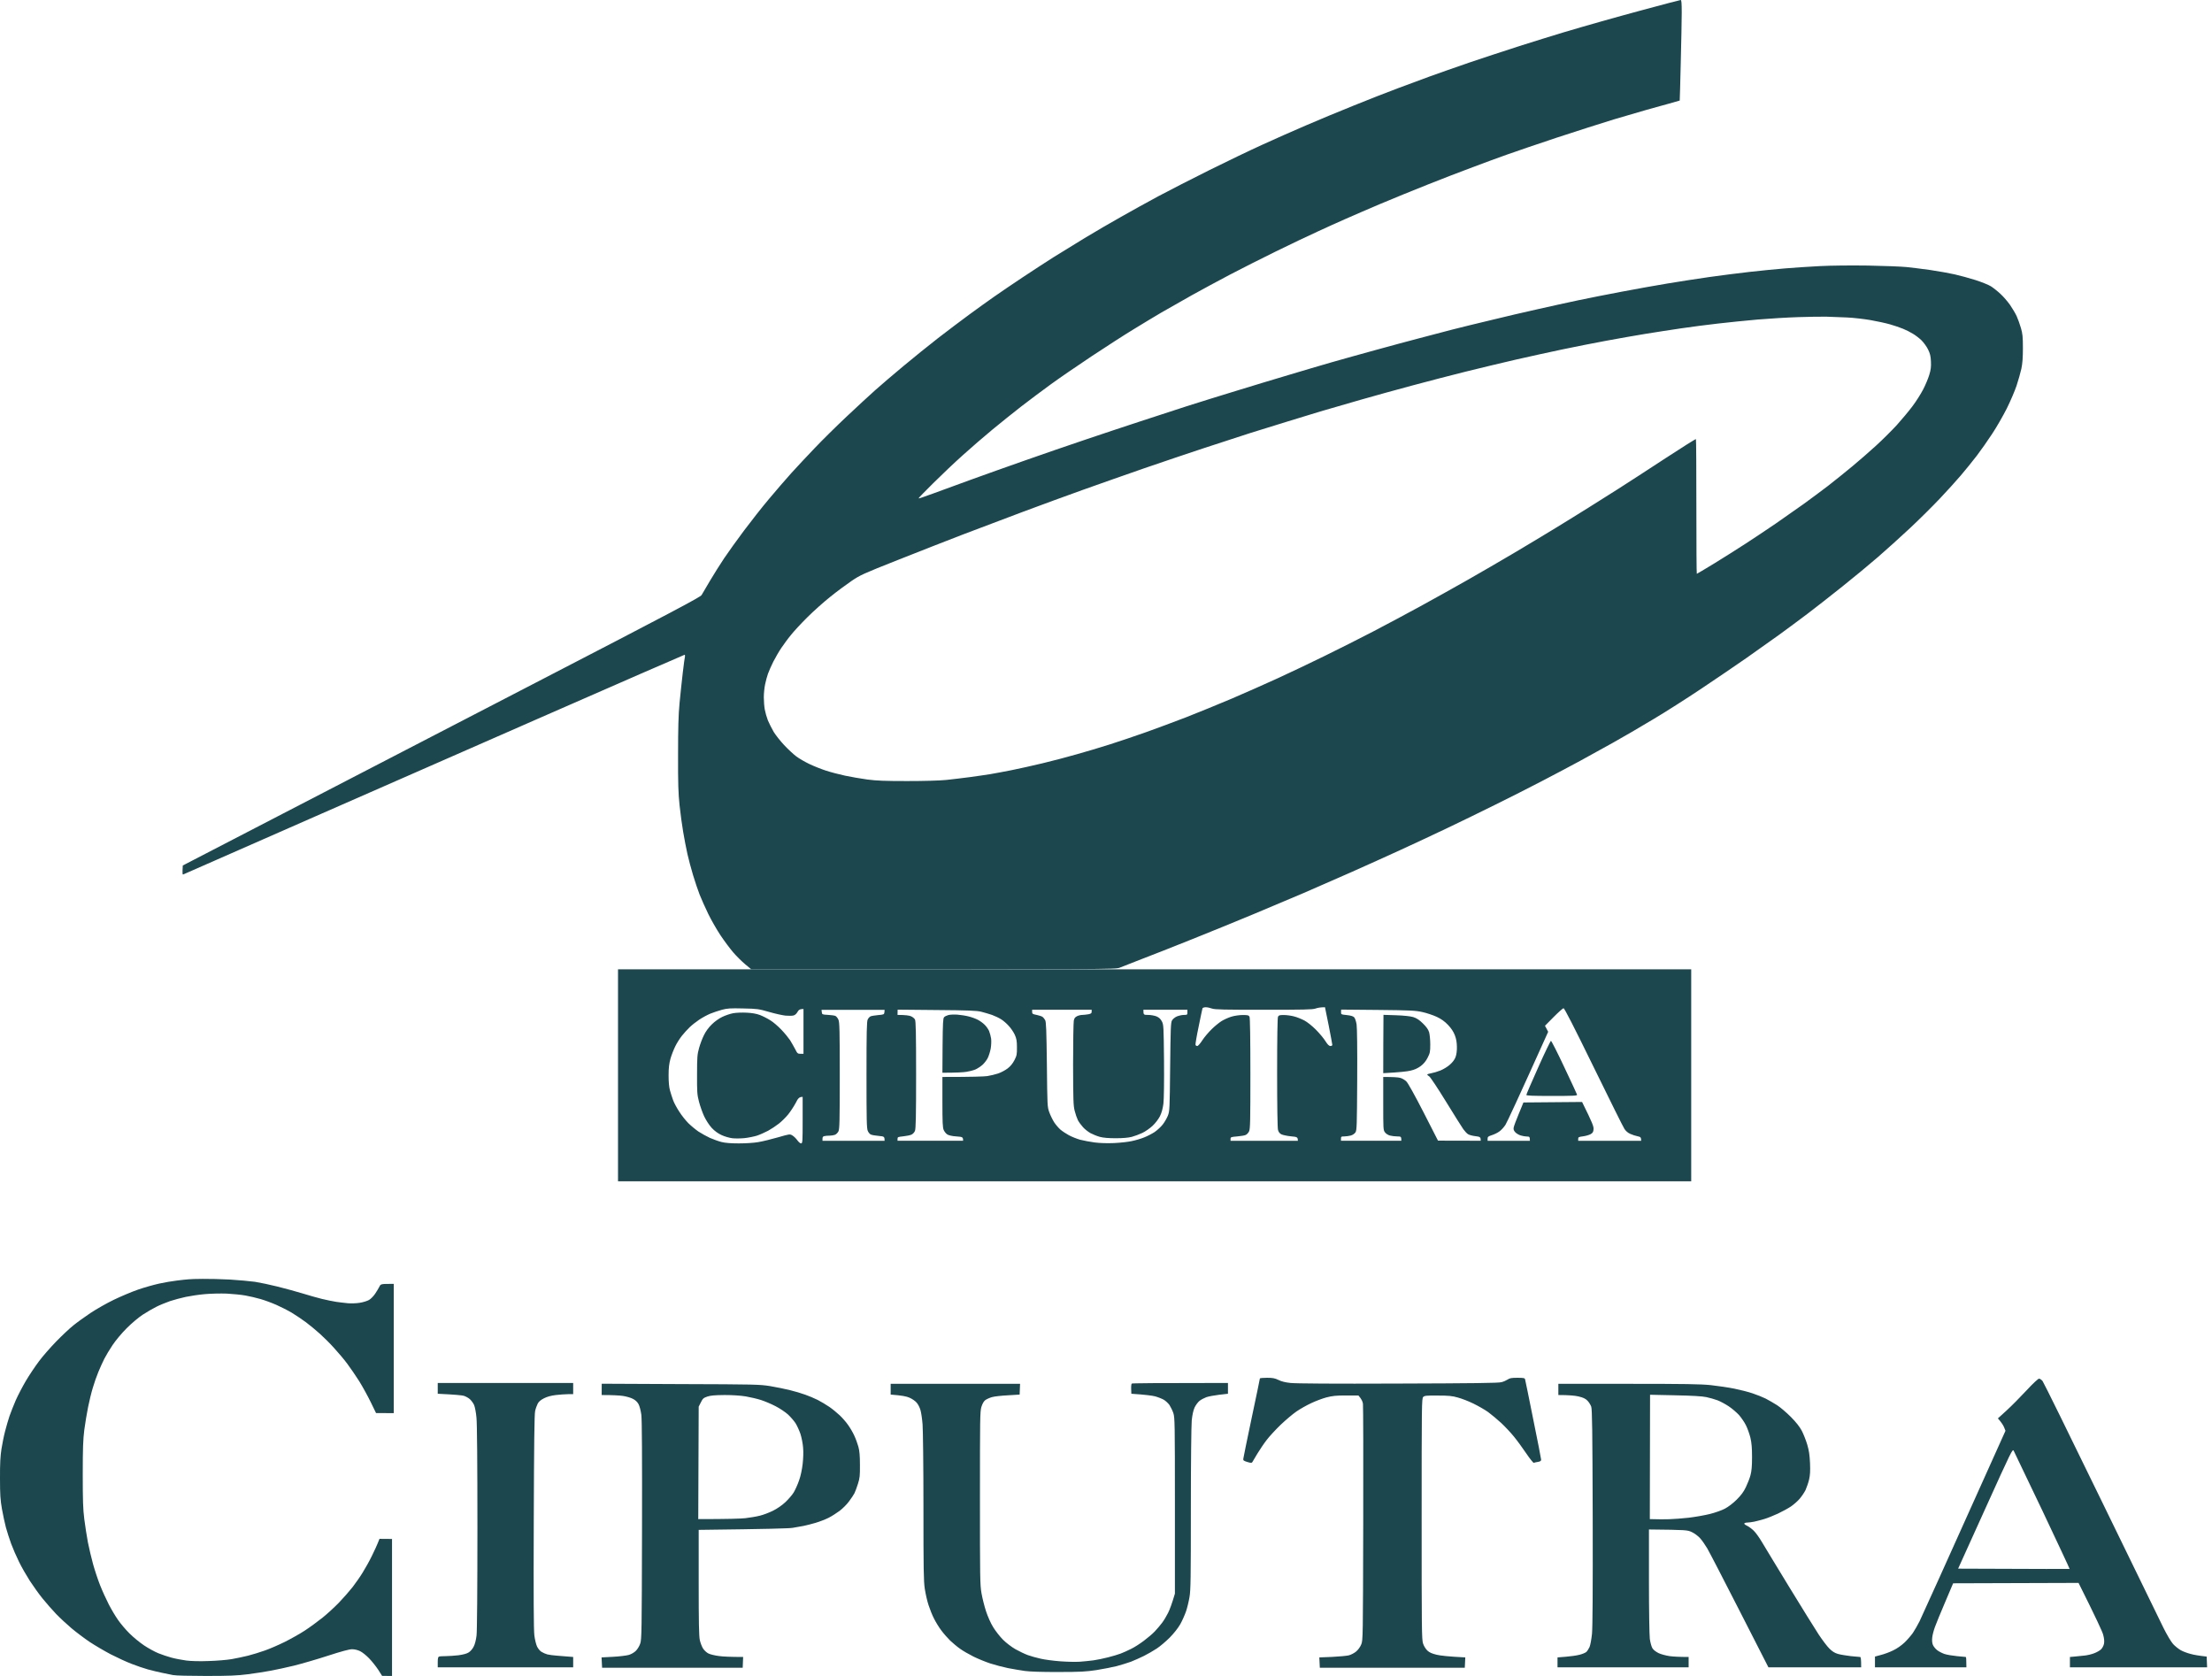
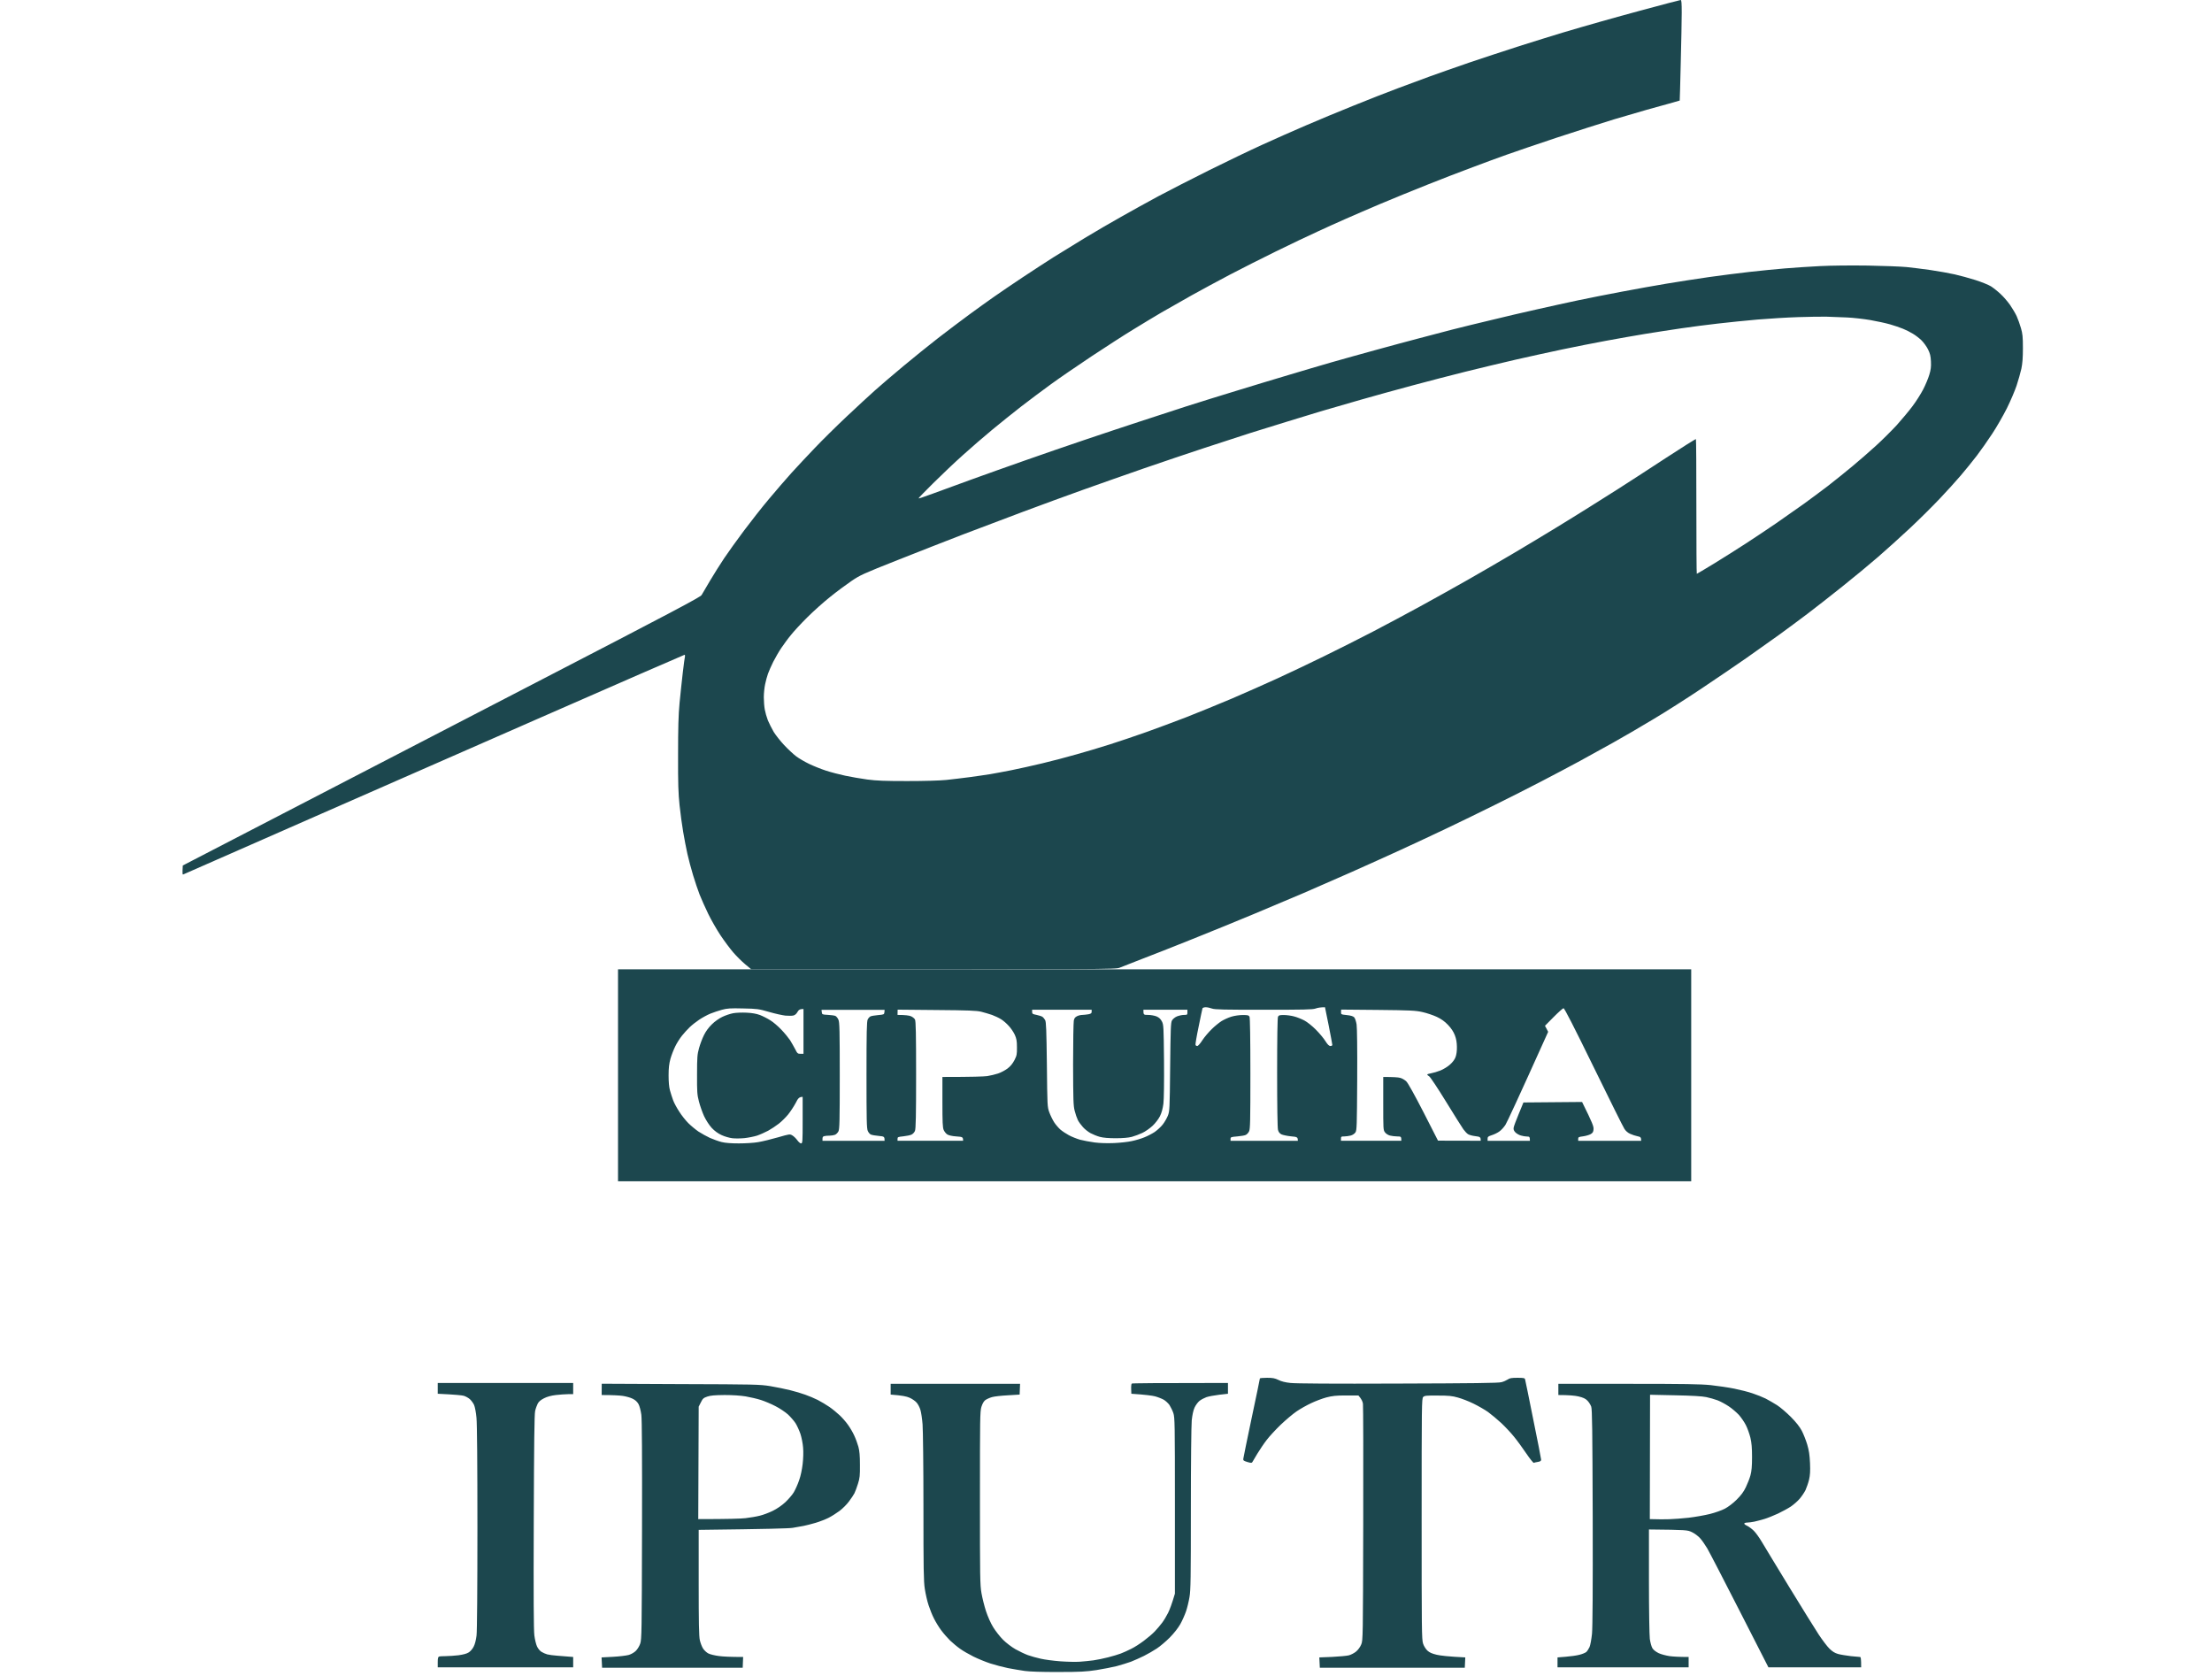
<svg xmlns="http://www.w3.org/2000/svg" width="66" height="50" viewBox="0 0 66 50" fill="none">
-   <path fill-rule="evenodd" clip-rule="evenodd" d="M6.047 38.154C6.232 38.151 6.595 38.161 6.857 38.174C7.12 38.19 7.455 38.221 7.604 38.241C7.753 38.264 8.06 38.328 8.286 38.385C8.513 38.442 8.842 38.532 9.02 38.586C9.197 38.642 9.457 38.714 9.599 38.75C9.74 38.784 9.936 38.825 10.036 38.84C10.137 38.853 10.291 38.873 10.384 38.881C10.476 38.889 10.631 38.884 10.731 38.868C10.832 38.853 10.955 38.814 11.009 38.784C11.063 38.753 11.146 38.668 11.192 38.599C11.241 38.526 11.298 38.431 11.321 38.385C11.362 38.303 11.362 38.303 11.748 38.303V42.159L11.22 42.157L11.061 41.83C10.973 41.65 10.819 41.37 10.719 41.208C10.616 41.046 10.453 40.807 10.358 40.681C10.263 40.552 10.085 40.344 9.967 40.215C9.851 40.084 9.661 39.897 9.547 39.794C9.434 39.691 9.246 39.537 9.13 39.449C9.017 39.365 8.824 39.236 8.706 39.164C8.59 39.095 8.381 38.989 8.247 38.93C8.114 38.871 7.897 38.791 7.771 38.755C7.645 38.719 7.442 38.67 7.321 38.65C7.2 38.627 6.95 38.604 6.767 38.593C6.579 38.586 6.291 38.593 6.111 38.609C5.933 38.624 5.679 38.663 5.545 38.691C5.411 38.719 5.2 38.776 5.074 38.817C4.95 38.861 4.765 38.935 4.664 38.987C4.561 39.038 4.379 39.144 4.258 39.223C4.134 39.303 3.926 39.48 3.782 39.624C3.632 39.773 3.452 39.989 3.359 40.128C3.269 40.262 3.159 40.447 3.112 40.539C3.066 40.632 2.986 40.804 2.937 40.925C2.886 41.046 2.811 41.259 2.77 41.401C2.726 41.542 2.664 41.802 2.628 41.979C2.592 42.157 2.541 42.462 2.515 42.66C2.479 42.951 2.469 43.208 2.469 43.984C2.469 44.763 2.477 45.02 2.515 45.321C2.541 45.527 2.59 45.838 2.623 46.015C2.659 46.193 2.726 46.481 2.775 46.658C2.824 46.835 2.917 47.118 2.984 47.288C3.051 47.458 3.169 47.717 3.246 47.866C3.323 48.015 3.447 48.224 3.522 48.329C3.594 48.434 3.745 48.614 3.859 48.727C3.972 48.841 4.17 49.003 4.296 49.087C4.422 49.172 4.616 49.278 4.721 49.321C4.827 49.365 5.007 49.424 5.12 49.455C5.233 49.486 5.431 49.522 5.558 49.54C5.704 49.558 5.951 49.566 6.227 49.555C6.466 49.548 6.775 49.522 6.909 49.499C7.043 49.476 7.264 49.429 7.398 49.396C7.532 49.362 7.758 49.293 7.9 49.242C8.042 49.193 8.309 49.077 8.492 48.987C8.675 48.895 8.948 48.743 9.097 48.645C9.246 48.548 9.483 48.373 9.625 48.26C9.766 48.147 9.987 47.943 10.114 47.812C10.242 47.679 10.422 47.473 10.518 47.352C10.61 47.231 10.749 47.036 10.821 46.915C10.896 46.794 11.02 46.576 11.092 46.427C11.166 46.278 11.249 46.1 11.323 45.91L11.697 45.913V50L11.401 49.998L11.285 49.815C11.22 49.717 11.099 49.563 11.014 49.476C10.93 49.388 10.809 49.291 10.744 49.26C10.675 49.226 10.579 49.203 10.505 49.203C10.422 49.203 10.191 49.265 9.787 49.396C9.457 49.504 9.002 49.635 8.775 49.692C8.549 49.746 8.237 49.815 8.08 49.843C7.923 49.874 7.617 49.92 7.398 49.949C7.071 49.99 6.845 50 6.142 50C5.673 50 5.233 49.99 5.164 49.974C5.097 49.962 4.95 49.931 4.837 49.907C4.724 49.884 4.533 49.838 4.412 49.805C4.291 49.771 4.072 49.697 3.923 49.638C3.774 49.581 3.496 49.453 3.305 49.355C3.115 49.255 2.829 49.087 2.675 48.985C2.518 48.879 2.276 48.697 2.134 48.578C1.993 48.458 1.784 48.265 1.671 48.147C1.558 48.028 1.375 47.82 1.267 47.686C1.159 47.553 0.989 47.314 0.888 47.159C0.788 47.002 0.641 46.748 0.567 46.594C0.489 46.437 0.384 46.195 0.332 46.054C0.281 45.913 0.209 45.691 0.175 45.565C0.142 45.437 0.088 45.19 0.057 45.013C0.011 44.745 0 44.594 0 44.1C-0.002 43.653 0.011 43.439 0.044 43.226C0.07 43.069 0.116 42.833 0.152 42.699C0.186 42.565 0.245 42.362 0.283 42.249C0.322 42.136 0.407 41.922 0.471 41.773C0.538 41.624 0.672 41.365 0.773 41.195C0.873 41.025 1.048 40.766 1.159 40.617C1.269 40.468 1.501 40.203 1.671 40.028C1.841 39.853 2.072 39.635 2.186 39.544C2.299 39.452 2.531 39.285 2.7 39.172C2.87 39.059 3.182 38.881 3.395 38.778C3.607 38.676 3.931 38.539 4.116 38.475C4.299 38.411 4.585 38.331 4.747 38.295C4.909 38.259 5.153 38.218 5.287 38.203C5.421 38.187 5.573 38.169 5.622 38.167C5.671 38.161 5.861 38.154 6.047 38.154V38.154ZM60.84 41.131C60.865 41.131 60.912 41.162 60.945 41.203C60.976 41.241 61.758 42.83 62.682 44.73C63.609 46.632 64.448 48.355 64.549 48.56C64.657 48.776 64.778 48.98 64.84 49.049C64.899 49.113 65.002 49.195 65.071 49.234C65.141 49.273 65.272 49.321 65.365 49.344C65.457 49.37 65.601 49.396 65.841 49.422L65.854 49.743H61.761V49.434L61.897 49.422C61.969 49.416 62.101 49.404 62.186 49.393C62.271 49.386 62.404 49.355 62.482 49.324C62.559 49.296 62.654 49.242 62.69 49.206C62.729 49.167 62.767 49.095 62.778 49.036C62.791 48.964 62.783 48.882 62.752 48.766C62.726 48.673 62.551 48.291 62.018 47.224L58.276 47.236L58.036 47.802C57.903 48.113 57.766 48.445 57.733 48.54C57.697 48.638 57.661 48.776 57.653 48.848C57.643 48.941 57.648 49.015 57.673 49.075C57.694 49.123 57.751 49.195 57.8 49.231C57.849 49.27 57.946 49.319 58.016 49.344C58.088 49.368 58.255 49.396 58.389 49.409C58.523 49.422 58.641 49.434 58.654 49.434C58.664 49.434 58.672 49.504 58.672 49.743H55.944V49.422L56.116 49.375C56.214 49.352 56.379 49.291 56.484 49.239C56.603 49.183 56.734 49.09 56.829 49C56.912 48.92 57.022 48.792 57.076 48.715C57.128 48.638 57.218 48.481 57.275 48.368C57.331 48.255 57.931 46.931 59.838 42.686L59.797 42.583C59.774 42.527 59.725 42.444 59.612 42.316L59.874 42.077C60.018 41.946 60.283 41.678 60.464 41.483C60.657 41.275 60.811 41.131 60.84 41.131V41.131ZM58.425 46.799C60.994 46.81 61.743 46.81 61.751 46.807C61.756 46.802 61.39 46.023 60.943 45.077C60.492 44.131 60.106 43.324 60.085 43.285C60.049 43.216 60.029 43.257 59.236 45.008L58.425 46.799Z" fill="#1C474E" />
  <path fill-rule="evenodd" clip-rule="evenodd" d="M50.147 5.18665e-05C50.17 -0.003 50.178 0.09 50.178 0.378C50.178 0.586 50.165 1.26 50.149 1.874C50.134 2.489 50.121 2.995 50.118 3C50.116 3.003 49.969 3.044 49.792 3.093C49.614 3.142 49.321 3.221 49.135 3.275C48.95 3.327 48.512 3.455 48.157 3.561C47.804 3.669 47.032 3.915 46.445 4.108C45.858 4.304 45.192 4.53 44.965 4.612C44.739 4.692 44.276 4.861 43.936 4.99C43.596 5.116 42.989 5.35 42.584 5.512C42.18 5.671 41.55 5.931 41.181 6.085C40.813 6.242 40.345 6.443 40.139 6.535C39.933 6.625 39.557 6.795 39.303 6.913C39.048 7.029 38.492 7.293 38.067 7.502C37.642 7.71 37.022 8.024 36.69 8.198C36.358 8.373 35.848 8.648 35.557 8.81C35.267 8.972 34.862 9.204 34.656 9.322C34.45 9.443 34.075 9.669 33.82 9.826C33.565 9.98 33.004 10.342 32.572 10.628C32.139 10.916 31.588 11.294 31.349 11.469C31.11 11.643 30.713 11.939 30.474 12.124C30.234 12.312 29.843 12.623 29.609 12.818C29.372 13.014 28.978 13.353 28.734 13.574C28.487 13.795 28.085 14.176 27.843 14.417C27.599 14.659 27.4 14.862 27.405 14.87C27.408 14.877 27.601 14.813 27.835 14.726C28.07 14.641 28.579 14.453 28.968 14.312C29.357 14.17 30.082 13.913 30.577 13.739C31.073 13.564 31.871 13.289 32.353 13.127C32.834 12.965 33.565 12.72 33.974 12.587C34.386 12.451 35.027 12.242 35.403 12.121C35.779 12.003 36.461 11.787 36.922 11.649C37.382 11.507 38.072 11.299 38.453 11.186C38.834 11.07 39.408 10.903 39.727 10.81C40.046 10.72 40.644 10.551 41.053 10.44C41.465 10.327 42.044 10.17 42.34 10.093C42.638 10.013 43.084 9.898 43.331 9.833C43.578 9.769 44.098 9.643 44.484 9.551C44.867 9.456 45.488 9.312 45.861 9.229C46.232 9.144 46.785 9.024 47.089 8.959C47.393 8.895 47.98 8.779 48.389 8.702C48.801 8.623 49.413 8.515 49.753 8.458C50.093 8.402 50.654 8.314 51.001 8.265C51.349 8.216 51.892 8.147 52.211 8.111C52.53 8.075 52.999 8.029 53.254 8.008C53.508 7.985 53.977 7.957 54.296 7.939C54.649 7.921 55.212 7.916 55.737 7.923C56.211 7.931 56.726 7.952 56.883 7.967C57.04 7.982 57.364 8.024 57.604 8.057C57.843 8.093 58.167 8.15 58.324 8.186C58.481 8.222 58.757 8.296 58.942 8.355C59.127 8.414 59.336 8.499 59.406 8.543C59.478 8.589 59.604 8.689 59.689 8.769C59.774 8.846 59.902 8.995 59.977 9.101C60.049 9.206 60.139 9.358 60.175 9.44C60.211 9.52 60.268 9.677 60.299 9.787C60.348 9.952 60.358 10.049 60.358 10.384C60.358 10.674 60.345 10.841 60.312 11.001C60.286 11.121 60.221 11.345 60.17 11.502C60.118 11.659 59.987 11.965 59.879 12.183C59.768 12.402 59.573 12.744 59.441 12.942C59.313 13.139 59.104 13.435 58.981 13.597C58.855 13.759 58.641 14.027 58.502 14.188C58.363 14.35 58.08 14.664 57.874 14.88C57.668 15.098 57.269 15.494 56.986 15.759C56.703 16.024 56.273 16.41 56.034 16.618C55.794 16.826 55.313 17.225 54.965 17.502C54.618 17.78 54.149 18.145 53.923 18.317C53.696 18.487 53.321 18.767 53.086 18.937C52.852 19.106 52.412 19.418 52.108 19.631C51.804 19.842 51.202 20.253 50.77 20.541C50.337 20.831 49.684 21.248 49.315 21.466C48.947 21.688 48.409 22.001 48.118 22.163C47.828 22.325 47.388 22.569 47.14 22.703C46.893 22.837 46.394 23.102 46.033 23.289C45.673 23.477 45.035 23.801 44.618 24.006C44.201 24.215 43.552 24.528 43.176 24.708C42.801 24.886 42.188 25.174 41.812 25.346C41.436 25.518 40.772 25.819 40.332 26.014C39.895 26.207 39.251 26.49 38.904 26.639C38.556 26.788 37.879 27.073 37.398 27.274C36.916 27.474 36.088 27.814 35.557 28.025C35.027 28.238 34.355 28.503 34.064 28.613C33.774 28.726 33.48 28.842 33.408 28.87C33.282 28.919 33.212 28.919 22.417 28.919L22.237 28.77C22.139 28.688 21.977 28.529 21.879 28.415C21.784 28.305 21.611 28.073 21.498 27.904C21.385 27.734 21.22 27.446 21.13 27.261C21.04 27.076 20.927 26.819 20.875 26.69C20.824 26.559 20.736 26.297 20.68 26.112C20.623 25.924 20.546 25.636 20.51 25.474C20.474 25.312 20.417 25.017 20.384 24.819C20.35 24.621 20.301 24.264 20.276 24.022C20.239 23.672 20.229 23.374 20.232 22.518C20.232 21.716 20.242 21.333 20.276 20.975C20.301 20.713 20.345 20.304 20.373 20.063C20.402 19.821 20.43 19.605 20.438 19.582C20.443 19.556 20.438 19.536 20.422 19.536C20.409 19.536 18.443 20.394 16.054 21.441C13.663 22.49 10.749 23.77 9.573 24.284C8.399 24.801 7.001 25.413 6.471 25.647C5.941 25.881 5.49 26.078 5.472 26.086C5.444 26.102 5.439 26.073 5.454 25.821L8.273 24.361C9.822 23.559 13.297 21.759 15.992 20.363C20.07 18.253 20.901 17.813 20.934 17.752C20.958 17.713 21.068 17.52 21.184 17.327C21.297 17.135 21.488 16.834 21.606 16.656C21.725 16.479 21.99 16.109 22.196 15.834C22.402 15.559 22.739 15.129 22.947 14.883C23.153 14.636 23.454 14.289 23.614 14.111C23.773 13.934 24.088 13.6 24.311 13.366C24.533 13.132 24.963 12.708 25.264 12.425C25.568 12.139 25.949 11.787 26.111 11.643C26.273 11.499 26.651 11.175 26.95 10.926C27.248 10.677 27.717 10.299 27.992 10.085C28.268 9.872 28.69 9.553 28.929 9.378C29.169 9.201 29.501 8.965 29.663 8.851C29.825 8.736 30.203 8.481 30.499 8.283C30.798 8.085 31.215 7.813 31.426 7.679C31.64 7.545 32.062 7.286 32.366 7.101C32.669 6.918 33.156 6.633 33.447 6.471C33.737 6.306 34.234 6.031 34.553 5.859C34.873 5.689 35.562 5.335 36.085 5.075C36.608 4.815 37.321 4.473 37.668 4.316C38.016 4.157 38.595 3.9 38.955 3.746C39.315 3.589 39.964 3.322 40.397 3.147C40.829 2.972 41.418 2.741 41.709 2.633C42 2.525 42.427 2.365 42.662 2.28C42.896 2.196 43.423 2.01 43.833 1.869C44.245 1.73 44.922 1.507 45.339 1.373C45.755 1.242 46.33 1.062 46.613 0.977C46.896 0.892 47.411 0.743 47.758 0.645C48.106 0.545 48.633 0.401 48.929 0.321C49.228 0.242 49.614 0.139 49.792 0.09C49.969 0.044 50.129 0.003 50.147 5.18665e-05V5.18665e-05ZM52.443 9.533C52.095 9.564 51.562 9.617 51.259 9.653C50.955 9.687 50.463 9.751 50.165 9.795C49.869 9.839 49.382 9.913 49.084 9.962C48.788 10.011 48.26 10.103 47.913 10.168C47.565 10.232 46.981 10.348 46.613 10.425C46.245 10.502 45.614 10.641 45.21 10.733C44.806 10.826 44.134 10.988 43.717 11.091C43.3 11.196 42.587 11.379 42.134 11.502C41.681 11.623 40.986 11.816 40.59 11.929C40.193 12.042 39.655 12.199 39.393 12.276C39.13 12.355 38.675 12.494 38.376 12.587C38.08 12.677 37.599 12.829 37.308 12.918C37.017 13.011 36.409 13.209 35.956 13.358C35.503 13.507 34.687 13.782 34.142 13.97C33.596 14.16 32.775 14.448 32.314 14.613C31.853 14.777 31.048 15.073 30.525 15.268C30.003 15.464 29.192 15.77 28.723 15.949C28.255 16.129 27.382 16.471 26.78 16.71C25.753 17.117 25.668 17.155 25.403 17.335C25.248 17.441 24.963 17.651 24.772 17.806C24.582 17.957 24.273 18.232 24.088 18.417C23.902 18.6 23.683 18.839 23.599 18.945C23.511 19.05 23.385 19.225 23.313 19.33C23.241 19.436 23.135 19.621 23.073 19.741C23.012 19.862 22.942 20.024 22.914 20.101C22.888 20.178 22.847 20.32 22.829 20.415C22.808 20.513 22.79 20.685 22.79 20.801C22.79 20.919 22.803 21.083 22.819 21.168C22.834 21.253 22.875 21.397 22.911 21.49C22.95 21.582 23.027 21.736 23.084 21.834C23.143 21.929 23.282 22.107 23.395 22.227C23.508 22.348 23.671 22.5 23.756 22.564C23.84 22.628 24.015 22.729 24.142 22.79C24.27 22.852 24.494 22.942 24.644 22.991C24.793 23.04 25.053 23.107 25.223 23.143C25.393 23.179 25.689 23.23 25.879 23.256C26.154 23.292 26.402 23.302 27.063 23.302C27.575 23.302 28.028 23.289 28.234 23.269C28.42 23.248 28.736 23.212 28.942 23.184C29.148 23.155 29.421 23.117 29.547 23.096C29.676 23.073 29.959 23.022 30.178 22.978C30.396 22.934 30.814 22.842 31.104 22.772C31.395 22.703 31.853 22.582 32.121 22.505C32.391 22.43 32.837 22.297 33.112 22.209C33.388 22.122 33.874 21.957 34.193 21.844C34.512 21.731 35.055 21.528 35.403 21.394C35.75 21.258 36.358 21.009 36.754 20.842C37.151 20.672 37.766 20.399 38.118 20.238C38.474 20.076 39.099 19.777 39.508 19.577C39.92 19.376 40.574 19.047 40.963 18.844C41.351 18.641 41.99 18.302 42.379 18.088C42.767 17.875 43.406 17.52 43.794 17.299C44.183 17.078 44.793 16.723 45.145 16.515C45.501 16.304 46.067 15.965 46.407 15.757C46.746 15.548 47.187 15.278 47.385 15.152C47.583 15.029 47.982 14.777 48.273 14.592C48.564 14.407 49.202 13.993 49.696 13.669C50.188 13.348 50.595 13.091 50.602 13.101C50.61 13.114 50.615 14.021 50.615 15.119C50.615 16.219 50.62 17.119 50.628 17.119C50.636 17.119 50.87 16.978 51.151 16.808C51.429 16.636 51.856 16.369 52.095 16.212C52.335 16.055 52.736 15.79 52.983 15.62C53.23 15.448 53.601 15.188 53.807 15.042C54.013 14.893 54.342 14.649 54.541 14.497C54.739 14.343 55.063 14.083 55.261 13.918C55.459 13.754 55.779 13.476 55.969 13.302C56.16 13.129 56.44 12.849 56.595 12.682C56.747 12.512 56.958 12.26 57.063 12.119C57.171 11.977 57.313 11.751 57.382 11.618C57.452 11.484 57.534 11.286 57.565 11.181C57.611 11.031 57.622 10.941 57.614 10.782C57.606 10.618 57.588 10.546 57.526 10.422C57.485 10.337 57.395 10.216 57.331 10.152C57.264 10.088 57.148 9.998 57.071 9.954C56.996 9.908 56.865 9.841 56.78 9.808C56.695 9.772 56.52 9.713 56.394 9.677C56.268 9.641 56 9.582 55.802 9.548C55.604 9.515 55.292 9.479 55.107 9.471C54.922 9.463 54.651 9.453 54.502 9.448C54.353 9.445 53.972 9.45 53.653 9.461C53.333 9.471 52.79 9.504 52.443 9.533V9.533Z" fill="#1C474E" />
  <path fill-rule="evenodd" clip-rule="evenodd" d="M18.44 28.919H50.461V35.243H18.44V28.919ZM35.764 30.629C35.704 30.912 35.663 31.158 35.671 31.176C35.678 31.192 35.704 31.207 35.725 31.207C35.745 31.207 35.815 31.13 35.877 31.032C35.938 30.937 36.065 30.791 36.155 30.703C36.242 30.616 36.373 30.511 36.446 30.464C36.515 30.421 36.649 30.359 36.742 30.331C36.839 30.302 36.981 30.282 37.081 30.282C37.231 30.282 37.259 30.289 37.282 30.333C37.298 30.367 37.308 30.984 37.308 32.03C37.308 33.441 37.303 33.685 37.269 33.752C37.249 33.796 37.205 33.842 37.172 33.858C37.141 33.876 37.025 33.894 36.914 33.904C36.729 33.919 36.716 33.925 36.716 33.979V34.035H38.724C38.724 33.925 38.708 33.917 38.518 33.901C38.404 33.889 38.278 33.863 38.234 33.842C38.181 33.814 38.15 33.776 38.132 33.709C38.116 33.65 38.106 32.984 38.106 31.999C38.106 30.973 38.116 30.367 38.132 30.333C38.152 30.289 38.183 30.282 38.304 30.282C38.386 30.282 38.523 30.3 38.608 30.323C38.693 30.343 38.832 30.4 38.917 30.444C39.004 30.49 39.153 30.608 39.264 30.721C39.37 30.827 39.498 30.981 39.547 31.061C39.612 31.163 39.653 31.205 39.694 31.207C39.727 31.207 39.753 31.192 39.753 31.174C39.753 31.158 39.704 30.896 39.645 30.595L39.534 30.05C39.395 30.05 39.308 30.068 39.251 30.089C39.166 30.12 38.896 30.125 37.707 30.125C36.518 30.125 36.247 30.12 36.163 30.089C36.106 30.068 36.021 30.05 35.975 30.05C35.928 30.05 35.887 30.066 35.879 30.081C35.874 30.099 35.82 30.346 35.764 30.629ZM21.195 30.241C21.102 30.279 20.953 30.361 20.86 30.423C20.767 30.485 20.641 30.585 20.577 30.647C20.512 30.709 20.41 30.822 20.348 30.899C20.286 30.976 20.196 31.117 20.15 31.212C20.101 31.31 20.036 31.477 20.005 31.585C19.964 31.737 19.949 31.858 19.949 32.081C19.949 32.277 19.962 32.431 19.99 32.531C20.013 32.616 20.057 32.75 20.085 32.827C20.113 32.904 20.196 33.058 20.268 33.166C20.337 33.277 20.461 33.431 20.538 33.508C20.616 33.585 20.752 33.698 20.839 33.758C20.93 33.817 21.081 33.901 21.182 33.948C21.282 33.991 21.437 34.048 21.529 34.071C21.641 34.099 21.812 34.112 22.044 34.112C22.24 34.112 22.494 34.097 22.623 34.074C22.752 34.053 23.014 33.989 23.21 33.932C23.558 33.832 23.565 33.83 23.64 33.873C23.684 33.899 23.751 33.963 23.789 34.017C23.828 34.071 23.879 34.115 23.902 34.112C23.946 34.112 23.949 34.061 23.949 33.418V32.724C23.846 32.724 23.812 32.763 23.738 32.912C23.684 33.012 23.583 33.166 23.514 33.251C23.444 33.336 23.321 33.459 23.238 33.523C23.153 33.59 23.012 33.683 22.919 33.734C22.826 33.783 22.677 33.85 22.585 33.881C22.492 33.909 22.325 33.943 22.211 33.955C22.098 33.966 21.936 33.968 21.851 33.958C21.766 33.948 21.622 33.907 21.532 33.865C21.421 33.814 21.326 33.745 21.236 33.65C21.159 33.565 21.069 33.426 21.009 33.302C20.958 33.189 20.888 32.994 20.855 32.865C20.801 32.657 20.796 32.58 20.798 32.056C20.798 31.541 20.806 31.454 20.857 31.271C20.888 31.158 20.953 30.984 21.002 30.886C21.058 30.77 21.143 30.654 21.238 30.562C21.326 30.474 21.457 30.382 21.555 30.336C21.648 30.292 21.792 30.243 21.877 30.228C21.962 30.212 22.142 30.205 22.276 30.212C22.443 30.22 22.569 30.243 22.675 30.282C22.76 30.315 22.899 30.385 22.983 30.439C23.069 30.49 23.215 30.616 23.31 30.716C23.408 30.817 23.524 30.96 23.573 31.032C23.619 31.107 23.689 31.23 23.727 31.302C23.789 31.428 23.802 31.439 23.884 31.439H23.974V30.102C23.864 30.102 23.83 30.128 23.794 30.192C23.764 30.248 23.717 30.287 23.671 30.297C23.632 30.307 23.527 30.307 23.434 30.3C23.341 30.289 23.122 30.241 22.945 30.189C22.639 30.102 22.6 30.094 22.173 30.086C21.789 30.076 21.697 30.084 21.542 30.125C21.442 30.151 21.287 30.205 21.195 30.241V30.241ZM46.098 30.603L46.193 30.783C45.269 32.835 44.963 33.487 44.919 33.557C44.873 33.629 44.791 33.719 44.734 33.758C44.677 33.799 44.577 33.847 44.507 33.868C44.404 33.901 44.386 33.917 44.386 33.971V34.035H45.648C45.648 33.914 45.635 33.907 45.563 33.907C45.519 33.907 45.434 33.894 45.377 33.876C45.321 33.86 45.246 33.817 45.213 33.781C45.166 33.729 45.154 33.696 45.164 33.637C45.172 33.593 45.241 33.41 45.318 33.225L45.455 32.891L47.205 32.876C47.522 33.516 47.552 33.606 47.547 33.688C47.542 33.768 47.524 33.799 47.462 33.835C47.419 33.86 47.318 33.889 47.236 33.901C47.105 33.917 47.089 33.927 47.089 33.976V34.035H48.968C48.968 33.93 48.95 33.917 48.86 33.899C48.798 33.886 48.7 33.855 48.641 33.827C48.574 33.799 48.505 33.739 48.469 33.68C48.433 33.629 48.021 32.796 47.547 31.829C46.953 30.613 46.677 30.076 46.651 30.079C46.631 30.081 46.497 30.2 46.355 30.343L46.098 30.603ZM24.52 30.197C24.528 30.266 24.536 30.269 24.695 30.277C24.788 30.282 24.888 30.295 24.922 30.307C24.953 30.32 24.996 30.372 25.017 30.423C25.05 30.498 25.056 30.744 25.056 32.094C25.056 33.446 25.05 33.685 25.017 33.752C24.996 33.794 24.95 33.84 24.914 33.855C24.878 33.868 24.806 33.881 24.755 33.881C24.7 33.881 24.631 33.886 24.6 33.894C24.556 33.901 24.541 33.925 24.541 33.971V34.035H26.394C26.394 33.909 26.384 33.904 26.222 33.889C26.124 33.881 26.021 33.863 25.99 33.85C25.956 33.84 25.913 33.788 25.892 33.739C25.859 33.662 25.854 33.416 25.854 32.068C25.854 30.788 25.861 30.472 25.89 30.415C25.908 30.377 25.946 30.336 25.972 30.323C26 30.31 26.103 30.292 26.201 30.284C26.373 30.269 26.381 30.266 26.389 30.197L26.394 30.128H24.512L24.52 30.197ZM26.78 30.279C27.02 30.279 27.13 30.297 27.179 30.318C27.228 30.338 27.282 30.382 27.3 30.415C27.326 30.459 27.334 30.84 27.334 32.066C27.334 33.269 27.326 33.678 27.3 33.737C27.285 33.781 27.238 33.83 27.197 33.85C27.159 33.868 27.048 33.891 26.953 33.901C26.796 33.917 26.78 33.922 26.78 33.976V34.033H28.736C28.736 33.922 28.724 33.917 28.536 33.904C28.412 33.896 28.309 33.873 28.265 33.845C28.227 33.822 28.178 33.76 28.157 33.711C28.126 33.639 28.119 33.482 28.119 32.876V32.13C29.025 32.13 29.364 32.117 29.457 32.104C29.55 32.089 29.694 32.056 29.779 32.027C29.864 31.999 29.99 31.932 30.062 31.878C30.15 31.811 30.214 31.732 30.268 31.629C30.337 31.493 30.345 31.457 30.343 31.246C30.343 31.055 30.33 30.986 30.278 30.87C30.242 30.793 30.162 30.672 30.098 30.606C30.036 30.536 29.933 30.446 29.869 30.408C29.805 30.367 29.684 30.31 29.599 30.279C29.514 30.251 29.37 30.207 29.277 30.184C29.141 30.151 28.893 30.14 27.946 30.133L26.783 30.122L26.78 30.279ZM30.796 30.189C30.796 30.246 30.811 30.256 30.932 30.279C31.007 30.295 31.084 30.32 31.107 30.338C31.13 30.354 31.164 30.397 31.184 30.433C31.215 30.485 31.223 30.737 31.236 31.757C31.249 32.994 31.249 33.02 31.308 33.184C31.341 33.274 31.406 33.408 31.452 33.48C31.496 33.549 31.581 33.647 31.637 33.698C31.694 33.747 31.81 33.824 31.892 33.868C31.977 33.914 32.126 33.973 32.224 34.002C32.325 34.027 32.52 34.066 32.662 34.084C32.821 34.105 33.043 34.11 33.241 34.102C33.419 34.094 33.655 34.069 33.769 34.043C33.882 34.02 34.049 33.971 34.142 33.932C34.234 33.896 34.373 33.824 34.451 33.773C34.528 33.719 34.636 33.621 34.69 33.552C34.744 33.485 34.814 33.364 34.845 33.287C34.899 33.148 34.901 33.105 34.914 31.834C34.927 30.696 34.932 30.513 34.968 30.446C34.994 30.4 35.053 30.351 35.117 30.323C35.177 30.3 35.269 30.279 35.326 30.279C35.424 30.279 35.429 30.274 35.429 30.202V30.125H34.116C34.116 30.277 34.119 30.279 34.258 30.279C34.335 30.279 34.448 30.3 34.507 30.323C34.582 30.356 34.628 30.397 34.667 30.472C34.718 30.57 34.721 30.613 34.731 31.642C34.736 32.282 34.729 32.796 34.713 32.927C34.693 33.076 34.662 33.194 34.61 33.3C34.564 33.39 34.474 33.508 34.389 33.588C34.309 33.662 34.173 33.758 34.085 33.799C33.995 33.842 33.854 33.894 33.769 33.917C33.668 33.943 33.504 33.958 33.292 33.958C33.076 33.958 32.922 33.945 32.816 33.917C32.731 33.894 32.605 33.842 32.538 33.806C32.469 33.768 32.366 33.688 32.312 33.626C32.258 33.567 32.188 33.472 32.16 33.416C32.132 33.359 32.088 33.233 32.065 33.138C32.026 32.986 32.021 32.819 32.018 31.757C32.018 31.091 32.029 30.505 32.039 30.451C32.052 30.379 32.078 30.346 32.134 30.318C32.178 30.295 32.25 30.279 32.296 30.279C32.343 30.277 32.422 30.269 32.477 30.259C32.554 30.243 32.574 30.228 32.572 30.181V30.125H30.796V30.189ZM40.013 30.192C40.011 30.264 40.013 30.266 40.186 30.284C40.301 30.295 40.373 30.318 40.404 30.349C40.43 30.374 40.461 30.467 40.477 30.562C40.492 30.667 40.5 31.277 40.495 32.22C40.487 33.59 40.484 33.719 40.443 33.783C40.415 33.824 40.358 33.863 40.301 33.878C40.247 33.891 40.16 33.904 40.108 33.904C40.021 33.904 40.011 33.909 40.011 33.968V34.033H41.812C41.812 33.909 41.805 33.904 41.691 33.904C41.624 33.904 41.524 33.891 41.473 33.878C41.416 33.863 41.352 33.822 41.323 33.781C41.272 33.714 41.272 33.675 41.272 32.919V32.13C41.581 32.13 41.717 32.14 41.774 32.156C41.833 32.169 41.915 32.218 41.962 32.264C42.013 32.315 42.209 32.667 42.477 33.189L42.906 34.03L44.181 34.033C44.181 33.922 44.165 33.914 44.021 33.896C43.931 33.886 43.833 33.858 43.802 33.837C43.769 33.817 43.707 33.752 43.663 33.691C43.622 33.632 43.385 33.259 43.143 32.863C42.901 32.469 42.675 32.13 42.644 32.112C42.61 32.094 42.585 32.068 42.585 32.058C42.585 32.048 42.636 32.03 42.7 32.02C42.765 32.009 42.888 31.973 42.978 31.937C43.066 31.901 43.195 31.824 43.262 31.762C43.341 31.693 43.403 31.611 43.429 31.539C43.457 31.464 43.473 31.354 43.47 31.23C43.468 31.097 43.45 30.989 43.408 30.883C43.367 30.778 43.303 30.68 43.205 30.577C43.105 30.472 43.004 30.4 42.868 30.336C42.762 30.287 42.572 30.223 42.443 30.194C42.237 30.148 42.09 30.14 41.115 30.13L40.016 30.12L40.013 30.192Z" fill="#1C474E" />
  <path fill-rule="evenodd" clip-rule="evenodd" d="M37.805 41.105C37.977 41.105 38.039 41.118 38.145 41.169C38.23 41.213 38.353 41.244 38.505 41.259C38.654 41.277 39.777 41.285 41.71 41.277C43.934 41.27 44.711 41.262 44.798 41.236C44.863 41.221 44.945 41.182 44.986 41.156C45.043 41.115 45.1 41.105 45.275 41.105C45.463 41.105 45.496 41.113 45.504 41.151C45.511 41.174 45.622 41.712 45.748 42.347C45.877 42.979 45.983 43.519 45.983 43.547C45.983 43.586 45.959 43.601 45.887 43.614C45.833 43.622 45.779 43.635 45.764 43.642C45.751 43.648 45.648 43.522 45.54 43.362C45.432 43.203 45.27 42.979 45.177 42.866C45.087 42.753 44.914 42.568 44.796 42.457C44.678 42.347 44.497 42.198 44.4 42.126C44.302 42.056 44.103 41.943 43.962 41.874C43.82 41.804 43.612 41.724 43.499 41.694C43.331 41.645 43.221 41.635 42.901 41.635C42.559 41.632 42.505 41.637 42.464 41.678C42.42 41.722 42.418 41.899 42.418 45.316C42.418 48.622 42.42 48.918 42.461 49.036C42.484 49.108 42.541 49.198 42.59 49.244C42.652 49.301 42.726 49.334 42.868 49.368C42.974 49.393 43.21 49.422 43.72 49.447L43.705 49.756H39.38L39.365 49.447L39.746 49.432C39.954 49.422 40.178 49.401 40.242 49.386C40.307 49.37 40.405 49.319 40.461 49.273C40.523 49.221 40.585 49.136 40.616 49.059C40.667 48.936 40.667 48.864 40.675 45.462C40.68 43.555 40.675 41.943 40.667 41.884C40.66 41.82 40.629 41.742 40.531 41.632H40.16C39.859 41.632 39.754 41.645 39.573 41.691C39.452 41.724 39.252 41.799 39.123 41.861C38.994 41.92 38.798 42.031 38.685 42.108C38.572 42.185 38.361 42.365 38.212 42.506C38.065 42.648 37.877 42.851 37.797 42.956C37.715 43.061 37.591 43.246 37.517 43.367C37.445 43.488 37.378 43.601 37.367 43.619C37.349 43.65 37.326 43.648 37.218 43.617C37.107 43.583 37.089 43.57 37.097 43.519C37.1 43.486 37.213 42.938 37.347 42.3C37.483 41.665 37.591 41.136 37.591 41.126C37.591 41.113 37.687 41.105 37.805 41.105V41.105ZM13.061 41.259H17.102V41.593H16.953C16.873 41.593 16.708 41.606 16.587 41.619C16.442 41.636 16.322 41.669 16.23 41.717C16.134 41.766 16.075 41.815 16.044 41.876C16.019 41.925 15.982 42.025 15.967 42.095C15.944 42.19 15.934 43.056 15.926 45.398C15.918 47.643 15.923 48.638 15.944 48.792C15.959 48.913 15.995 49.059 16.024 49.121C16.052 49.182 16.109 49.252 16.155 49.28C16.201 49.309 16.281 49.344 16.33 49.357C16.379 49.37 16.513 49.388 16.626 49.396C16.739 49.404 16.894 49.416 17.102 49.434V49.743H13.061V49.589C13.061 49.476 13.071 49.432 13.1 49.422C13.12 49.414 13.21 49.409 13.298 49.409C13.388 49.409 13.558 49.396 13.679 49.383C13.825 49.362 13.926 49.337 13.988 49.296C14.037 49.265 14.104 49.188 14.134 49.123C14.17 49.056 14.204 48.923 14.219 48.792C14.235 48.658 14.245 47.409 14.245 45.578C14.245 43.678 14.235 42.48 14.217 42.3C14.204 42.144 14.17 41.971 14.145 41.915C14.119 41.858 14.062 41.781 14.019 41.742C13.972 41.701 13.892 41.658 13.838 41.642C13.787 41.627 13.589 41.606 13.061 41.581L13.061 41.259ZM36.639 41.259V41.581L36.376 41.611C36.23 41.629 36.06 41.66 35.995 41.683C35.931 41.707 35.838 41.755 35.789 41.794C35.741 41.833 35.676 41.922 35.643 41.992C35.604 42.077 35.576 42.21 35.558 42.377C35.545 42.527 35.532 43.637 35.532 45.026C35.532 47.077 35.527 47.45 35.491 47.648C35.47 47.776 35.424 47.967 35.388 48.072C35.352 48.177 35.275 48.352 35.215 48.458C35.149 48.573 35.028 48.727 34.901 48.856C34.788 48.969 34.613 49.118 34.515 49.182C34.415 49.249 34.242 49.347 34.129 49.404C34.016 49.46 33.841 49.537 33.743 49.576C33.643 49.612 33.452 49.671 33.319 49.707C33.185 49.74 32.912 49.794 32.714 49.825C32.407 49.871 32.24 49.882 31.581 49.882C31.082 49.884 30.726 49.871 30.577 49.851C30.448 49.833 30.224 49.794 30.075 49.766C29.926 49.735 29.689 49.673 29.547 49.627C29.406 49.581 29.18 49.488 29.046 49.422C28.912 49.355 28.732 49.252 28.647 49.19C28.562 49.131 28.428 49.018 28.348 48.943C28.271 48.866 28.15 48.73 28.083 48.638C28.013 48.545 27.918 48.388 27.869 48.29C27.818 48.193 27.746 48.013 27.707 47.892C27.666 47.771 27.617 47.553 27.594 47.404C27.558 47.175 27.553 46.81 27.553 44.961C27.553 43.766 27.54 42.655 27.527 42.493C27.514 42.331 27.486 42.136 27.463 42.064C27.442 41.989 27.39 41.889 27.349 41.845C27.311 41.799 27.215 41.732 27.138 41.699C27.048 41.66 26.925 41.632 26.575 41.606V41.285H30.436L30.423 41.606L30.075 41.627C29.885 41.637 29.669 41.66 29.599 41.681C29.527 41.701 29.439 41.742 29.398 41.771C29.352 41.807 29.313 41.876 29.282 41.974C29.241 42.11 29.239 42.316 29.239 44.691C29.239 47.067 29.241 47.283 29.285 47.532C29.311 47.681 29.372 47.923 29.421 48.072C29.473 48.229 29.56 48.427 29.635 48.547C29.705 48.661 29.836 48.828 29.928 48.92C30.021 49.013 30.186 49.139 30.299 49.203C30.41 49.265 30.575 49.344 30.667 49.378C30.76 49.411 30.932 49.46 31.053 49.486C31.174 49.514 31.434 49.548 31.633 49.563C31.831 49.578 32.091 49.584 32.212 49.576C32.333 49.568 32.518 49.548 32.623 49.535C32.729 49.519 32.927 49.481 33.061 49.445C33.195 49.411 33.367 49.36 33.439 49.332C33.514 49.303 33.653 49.242 33.748 49.193C33.846 49.147 34.016 49.036 34.129 48.951C34.242 48.866 34.389 48.743 34.454 48.673C34.52 48.604 34.616 48.491 34.67 48.419C34.724 48.35 34.806 48.213 34.853 48.118C34.901 48.02 34.966 47.853 35.056 47.545V44.923C35.056 42.455 35.053 42.293 35.01 42.159C34.984 42.082 34.93 41.974 34.894 41.917C34.855 41.863 34.778 41.791 34.721 41.758C34.665 41.727 34.549 41.681 34.464 41.658C34.379 41.637 34.186 41.609 33.756 41.581L33.751 41.437C33.748 41.357 33.756 41.285 33.769 41.277C33.782 41.267 34.43 41.259 36.639 41.259V41.259ZM17.954 41.282L20.302 41.293C22.541 41.3 22.665 41.303 22.984 41.354C23.167 41.385 23.434 41.439 23.576 41.475C23.717 41.509 23.921 41.57 24.026 41.609C24.132 41.645 24.299 41.717 24.399 41.766C24.497 41.817 24.654 41.91 24.747 41.974C24.84 42.038 24.976 42.151 25.053 42.223C25.128 42.293 25.241 42.421 25.3 42.506C25.362 42.591 25.447 42.735 25.488 42.827C25.532 42.92 25.586 43.069 25.612 43.162C25.645 43.285 25.658 43.424 25.658 43.702C25.661 44.023 25.653 44.1 25.599 44.267C25.566 44.373 25.519 44.501 25.494 44.55C25.468 44.599 25.396 44.709 25.331 44.794C25.27 44.879 25.143 45.005 25.053 45.074C24.963 45.141 24.814 45.236 24.721 45.283C24.629 45.329 24.456 45.396 24.335 45.432C24.214 45.468 24.052 45.509 23.975 45.524C23.898 45.54 23.751 45.565 23.653 45.581C23.545 45.599 22.948 45.617 20.847 45.642V47.211C20.847 48.411 20.855 48.815 20.881 48.933C20.901 49.018 20.943 49.131 20.979 49.185C21.012 49.236 21.084 49.303 21.136 49.329C21.19 49.357 21.331 49.391 21.452 49.406C21.573 49.422 21.784 49.434 22.173 49.434L22.16 49.756H17.965L17.949 49.447L18.291 49.429C18.479 49.419 18.69 49.393 18.762 49.373C18.837 49.35 18.927 49.298 18.974 49.249C19.02 49.203 19.079 49.108 19.102 49.036C19.146 48.918 19.149 48.673 19.156 45.668C19.161 43.401 19.154 42.365 19.136 42.21C19.118 42.082 19.084 41.948 19.051 41.889C19.012 41.82 18.956 41.768 18.878 41.73C18.814 41.696 18.68 41.66 18.582 41.645C18.482 41.632 18.302 41.619 17.952 41.619L17.954 41.282ZM20.912 41.838L20.847 41.966L20.834 45.321C21.733 45.321 22.106 45.308 22.242 45.293C22.381 45.277 22.575 45.244 22.675 45.218C22.773 45.195 22.948 45.128 23.058 45.074C23.187 45.01 23.326 44.915 23.432 44.817C23.524 44.73 23.64 44.596 23.684 44.522C23.73 44.444 23.802 44.285 23.843 44.164C23.89 44.036 23.931 43.835 23.949 43.676C23.967 43.519 23.975 43.316 23.962 43.187C23.954 43.066 23.916 42.881 23.882 42.776C23.846 42.671 23.779 42.527 23.735 42.457C23.689 42.388 23.589 42.272 23.512 42.2C23.432 42.128 23.264 42.015 23.138 41.951C23.01 41.884 22.814 41.802 22.701 41.766C22.587 41.73 22.384 41.683 22.25 41.66C22.096 41.635 21.862 41.619 21.62 41.619C21.326 41.622 21.203 41.632 21.105 41.665C20.991 41.704 20.968 41.724 20.912 41.838V41.838ZM46.497 41.285H48.582C50.276 41.285 50.739 41.293 51.046 41.324C51.254 41.347 51.571 41.393 51.748 41.429C51.926 41.465 52.17 41.527 52.294 41.57C52.418 41.611 52.593 41.681 52.68 41.724C52.77 41.771 52.922 41.858 53.023 41.922C53.12 41.984 53.306 42.144 53.434 42.272C53.591 42.431 53.697 42.565 53.761 42.686C53.813 42.786 53.885 42.971 53.923 43.097C53.975 43.272 53.995 43.408 54.006 43.65C54.016 43.894 54.008 44.013 53.977 44.146C53.954 44.241 53.905 44.38 53.872 44.455C53.836 44.527 53.756 44.645 53.697 44.714C53.638 44.784 53.519 44.887 53.434 44.946C53.349 45.002 53.174 45.097 53.048 45.157C52.919 45.216 52.742 45.288 52.649 45.316C52.557 45.344 52.42 45.38 52.346 45.396C52.271 45.411 52.176 45.424 52.134 45.424C52.091 45.424 52.052 45.437 52.044 45.45C52.037 45.465 52.075 45.496 52.127 45.519C52.181 45.545 52.271 45.612 52.328 45.668C52.387 45.725 52.495 45.876 52.569 46.002C52.644 46.131 53.015 46.738 53.388 47.352C53.764 47.967 54.16 48.604 54.266 48.766C54.374 48.928 54.515 49.116 54.585 49.185C54.675 49.273 54.745 49.316 54.842 49.344C54.917 49.365 55.089 49.393 55.223 49.409C55.357 49.422 55.481 49.434 55.499 49.434C55.522 49.434 55.532 49.483 55.532 49.743H52.765L51.908 48.064C51.439 47.144 51.002 46.301 50.94 46.195C50.878 46.09 50.781 45.951 50.727 45.892C50.672 45.83 50.564 45.748 50.487 45.712C50.348 45.645 50.333 45.642 49.2 45.63V47.167C49.2 48.041 49.213 48.784 49.226 48.895C49.241 49 49.275 49.126 49.303 49.172C49.334 49.224 49.406 49.278 49.488 49.319C49.563 49.355 49.712 49.393 49.818 49.409C49.923 49.422 50.093 49.434 50.384 49.434V49.743H46.472V49.447L46.721 49.427C46.86 49.416 47.043 49.391 47.128 49.368C47.213 49.347 47.303 49.309 47.331 49.285C47.357 49.262 47.401 49.195 47.427 49.139C47.452 49.08 47.483 48.913 47.501 48.74C47.519 48.537 47.527 47.442 47.522 45.257C47.514 42.653 47.506 42.051 47.478 41.966C47.458 41.91 47.406 41.827 47.362 41.784C47.303 41.724 47.236 41.694 47.094 41.66C46.992 41.637 46.816 41.619 46.497 41.619V41.285ZM49.226 45.321C49.493 45.329 49.676 45.329 49.805 45.324C49.931 45.321 50.194 45.301 50.384 45.28C50.575 45.257 50.858 45.208 51.015 45.169C51.169 45.131 51.373 45.059 51.465 45.01C51.563 44.959 51.71 44.848 51.815 44.743C51.947 44.612 52.024 44.511 52.091 44.37C52.142 44.264 52.206 44.103 52.23 44.01C52.263 43.887 52.276 43.745 52.276 43.47C52.276 43.195 52.263 43.043 52.227 42.892C52.199 42.779 52.14 42.611 52.093 42.519C52.047 42.426 51.952 42.29 51.885 42.213C51.815 42.139 51.679 42.02 51.581 41.956C51.481 41.889 51.331 41.809 51.246 41.776C51.161 41.745 51.01 41.701 50.912 41.681C50.791 41.655 50.49 41.637 49.983 41.627L49.233 41.611L49.226 45.321Z" fill="#1C474E" />
-   <path d="M28.17 30.346C28.191 30.323 28.25 30.295 28.299 30.282C28.348 30.269 28.471 30.264 28.569 30.271C28.667 30.279 28.819 30.302 28.904 30.325C28.989 30.346 29.11 30.39 29.174 30.423C29.238 30.456 29.328 30.521 29.377 30.57C29.426 30.616 29.485 30.701 29.511 30.757C29.534 30.814 29.563 30.919 29.573 30.989C29.581 31.061 29.576 31.192 29.56 31.284C29.542 31.377 29.503 31.503 29.47 31.567C29.439 31.631 29.367 31.721 29.313 31.77C29.256 31.819 29.166 31.878 29.11 31.904C29.053 31.93 28.932 31.96 28.839 31.976C28.747 31.991 28.549 32.004 28.119 32.004L28.124 31.194C28.131 30.518 28.137 30.379 28.17 30.346Z" fill="#1C474E" />
-   <path d="M41.272 32.017L41.274 31.145L41.279 30.277L41.655 30.289C41.892 30.297 42.08 30.318 42.165 30.343C42.265 30.374 42.343 30.423 42.453 30.531C42.564 30.639 42.615 30.714 42.641 30.796C42.659 30.86 42.675 31.022 42.675 31.158C42.675 31.38 42.667 31.418 42.597 31.554C42.546 31.657 42.479 31.737 42.392 31.804C42.301 31.87 42.209 31.914 42.083 31.942C41.985 31.966 41.761 31.991 41.272 32.017Z" fill="#1C474E" />
-   <path d="M45.542 32.665C45.542 32.647 45.702 32.277 45.897 31.842C46.09 31.408 46.263 31.053 46.276 31.053C46.291 31.053 46.471 31.405 46.675 31.84C46.881 32.272 47.05 32.642 47.056 32.66C47.061 32.691 46.937 32.696 46.301 32.696C45.712 32.696 45.542 32.688 45.542 32.665Z" fill="#1C474E" />
</svg>